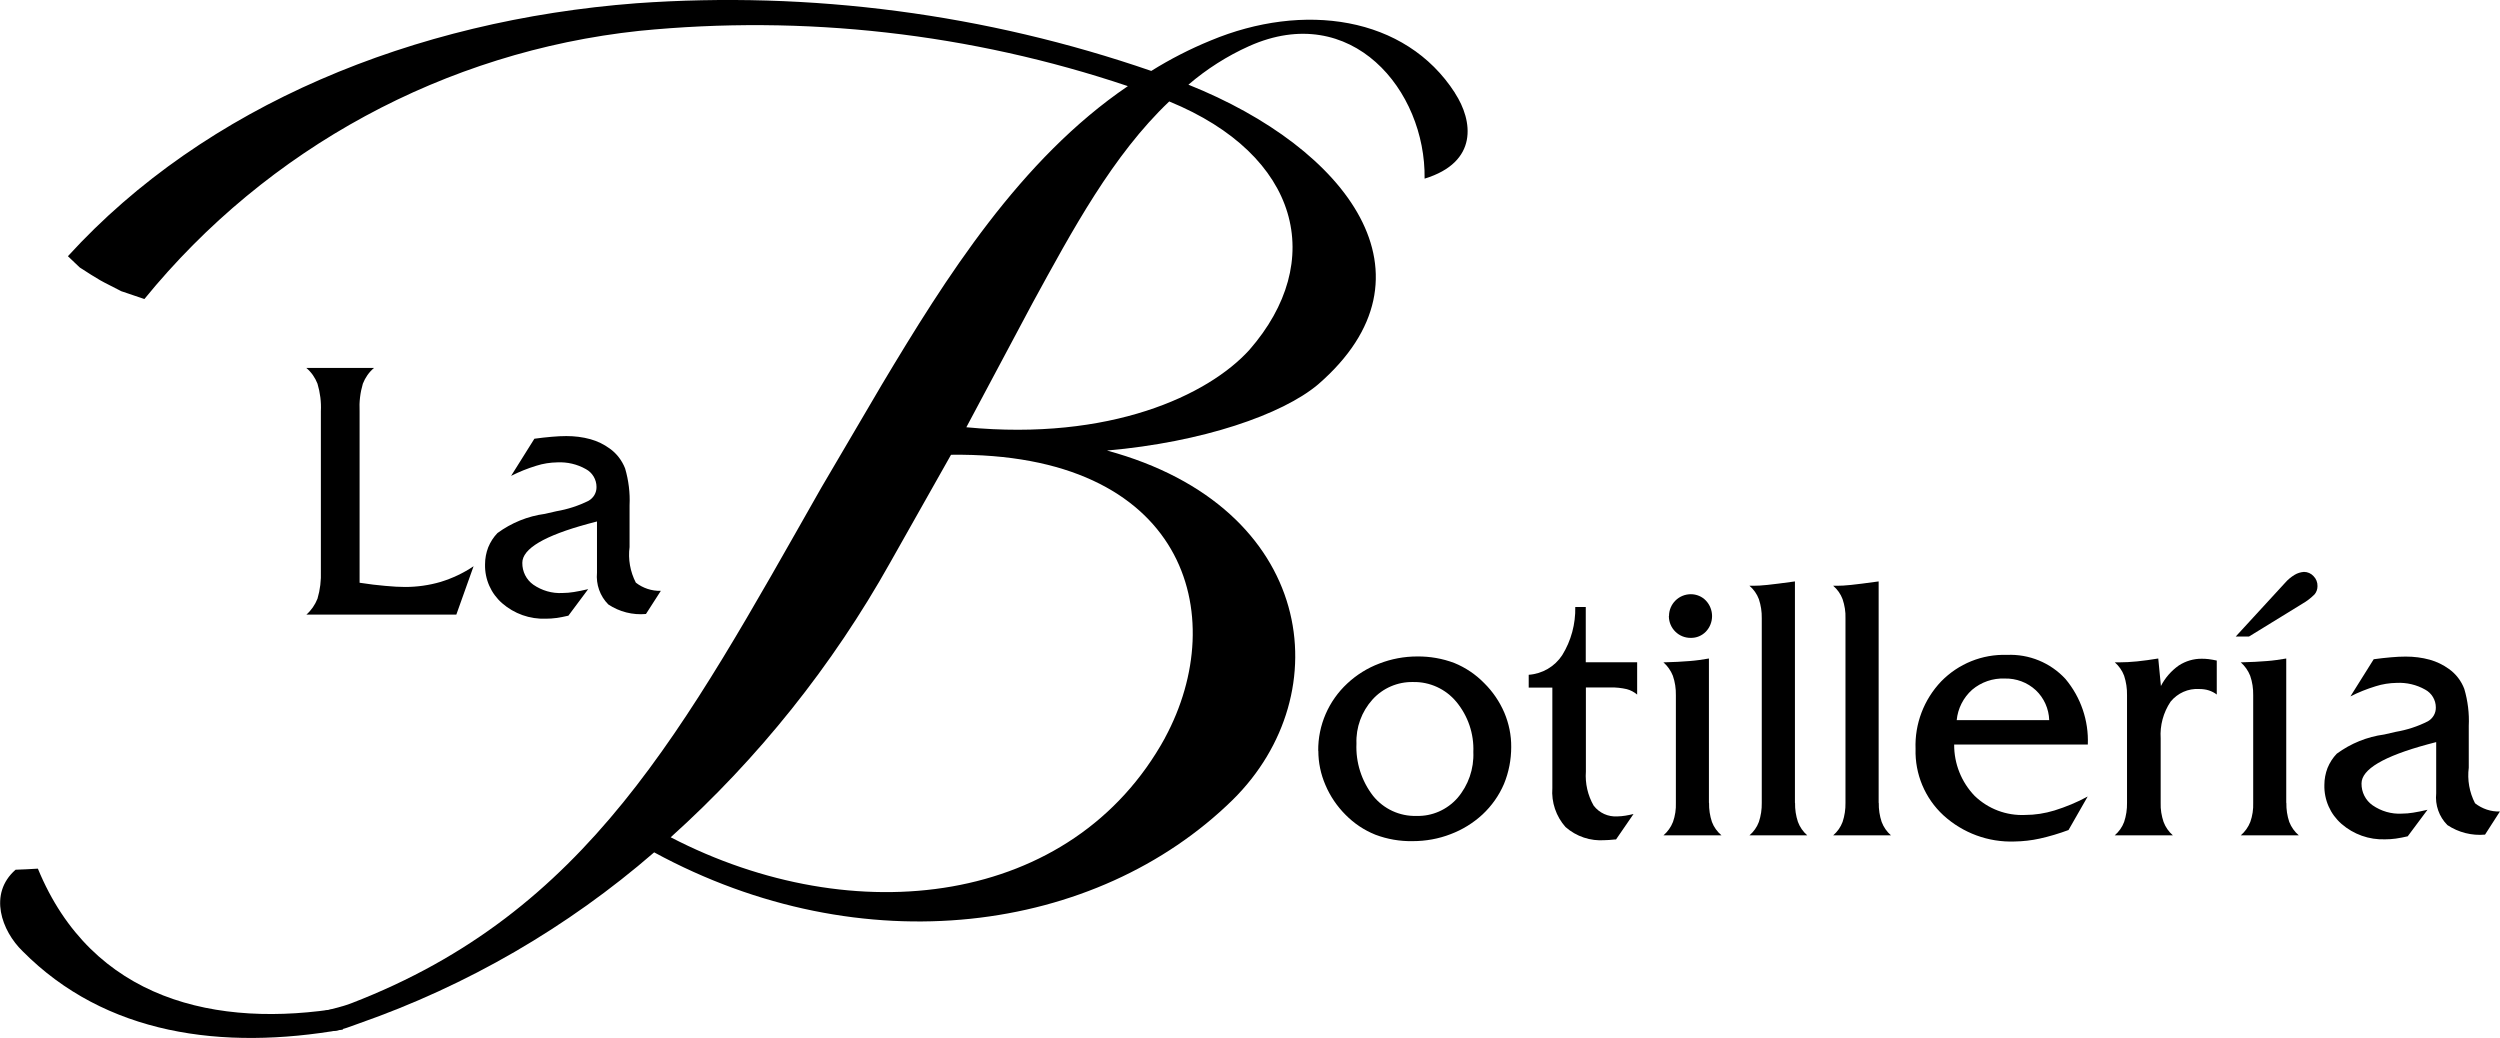
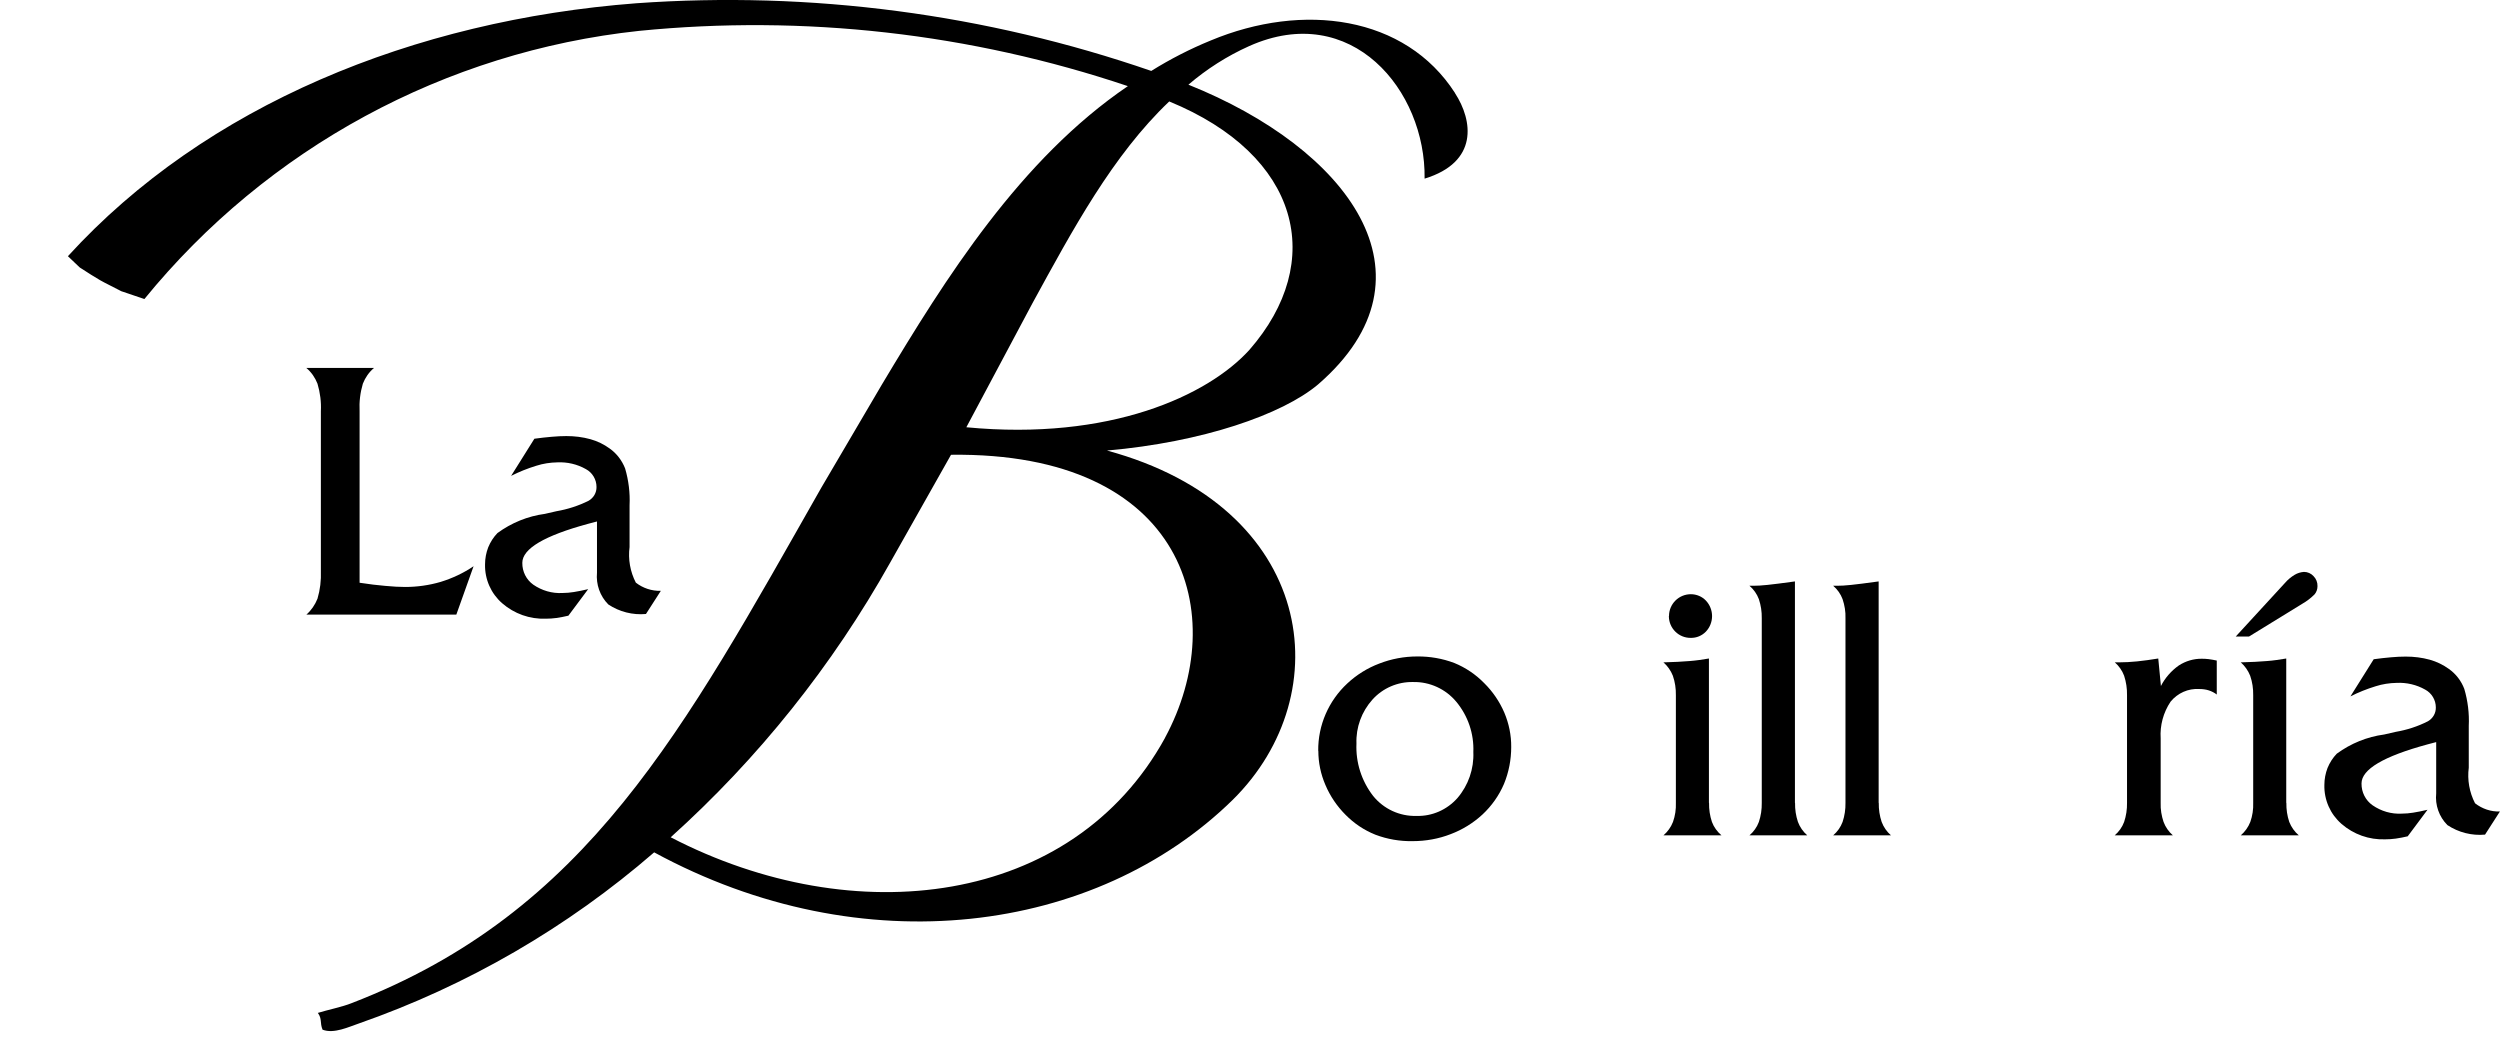
<svg xmlns="http://www.w3.org/2000/svg" id="Capa_1" data-name="Capa 1" width="207.25" height="86.04" viewBox="0 0 207.25 86.04">
  <g id="Grupo_72" data-name="Grupo 72">
    <g id="Componente_1_10" data-name="Componente 1 10">
      <g id="Grupo_1" data-name="Grupo 1">
-         <path id="Trazado_1" data-name="Trazado 1" d="M28.43,83.54c-10.51,1.76-20.81-.64-25.29-11.53-.62.04-1.24.07-1.85.09-2.28,2-1.15,5.08.59,6.76,6.85,6.91,16.52,8.25,26.56,6.48-.09-.6-.09-1.2,0-1.8Z" />
        <path id="Trazado_2" data-name="Trazado 2" d="M120.62,7.71c-4.12-6.41-12.6-7.55-20.26-4.35-1.71.7-3.35,1.54-4.92,2.52C81.73,1.15,67.21-.76,52.75.27,34.31,1.68,17.03,8.74,5.63,21.24c.27.26.54.52.82.78l.17.16.19.12c.5.32.98.64,1.49.93s1.04.53,1.56.81l.19.1.18.06c.58.2,1.16.4,1.74.59C22.17,12.27,36.91,4.28,52.98,2.56c13.68-1.36,27.49.2,40.52,4.58-8.93,6.07-15.11,15.91-20.38,24.72l-5.04,8.58c-11.45,20.15-19.36,35.17-38.93,42.72-.76.31-2,.56-2.8.81.37.51.15.8.39,1.39.94.37,2.19-.24,3-.51,8.99-3.14,17.3-7.96,24.49-14.19,17.28,9.39,36.63,6.75,47.96-4.35,8.93-8.81,6.87-24.27-10.42-28.96,7.9-.69,14.54-2.98,17.51-5.49,10.42-9.04,2.41-19.57-10.76-24.84,1.52-1.3,3.21-2.38,5.04-3.2,8.47-3.78,14.65,3.66,14.54,10.99,4.48-1.37,4.01-4.8,2.52-7.09ZM96.58,61.17c-7.67,13.96-25.75,16.14-40.98,8.24,7.27-6.54,13.42-14.24,18.2-22.78l5.04-8.93c19.46-.24,23.24,13.27,17.74,23.46ZM103.57,29.01c-3.43,3.78-11.56,7.55-23.46,6.41l5.49-10.3c3.32-6.07,6.64-12.25,11.33-16.71,10.87,4.46,13.05,13.27,6.64,20.6h0Z" />
      </g>
      <g id="Grupo_3" data-name="Grupo 3">
        <g id="Grupo_2" data-name="Grupo 2">
          <path id="Trazado_3" data-name="Trazado 3" d="M25.39,50.96c.41-.36.73-.82.93-1.33.22-.74.31-1.52.28-2.29v-13.25c.04-.77-.06-1.54-.28-2.28-.2-.51-.51-.96-.93-1.31h5.62c-.42.35-.73.8-.93,1.31-.22.74-.31,1.51-.27,2.28v14.22c.79.12,1.51.21,2.13.26.63.06,1.18.09,1.64.09,1,0,1.99-.14,2.95-.42.97-.3,1.89-.73,2.73-1.3l-1.43,4.01h-12.43Z" />
          <path id="Trazado_4" data-name="Trazado 4" d="M54.79,48.97l-1.24,1.93c-1.1.1-2.2-.18-3.12-.79-.69-.69-1.03-1.66-.94-2.63v-4.25c-.16.04-.4.1-.72.19-3.65.99-5.47,2.07-5.47,3.24-.01.72.33,1.4.91,1.81.71.49,1.56.74,2.42.69.32,0,.63-.03.94-.08.35-.05.75-.14,1.19-.24l-1.64,2.2c-.33.08-.66.14-.99.19-.29.04-.58.06-.88.06-1.33.05-2.62-.41-3.62-1.28-.93-.81-1.45-1.99-1.42-3.23,0-.48.09-.95.26-1.4.18-.44.44-.85.77-1.19,1.16-.85,2.51-1.4,3.93-1.59.41-.09.73-.16.96-.22.93-.16,1.83-.45,2.67-.87.41-.24.66-.67.65-1.14,0-.62-.34-1.19-.88-1.48-.72-.41-1.55-.6-2.37-.56-.59.01-1.18.1-1.74.28-.72.22-1.42.5-2.09.84l1.93-3.08c.5-.07.98-.12,1.42-.16.45-.04.86-.06,1.23-.06.68,0,1.35.08,2,.26.57.16,1.11.42,1.59.77.58.41,1.02.99,1.28,1.65.29.99.42,2.03.37,3.06v3.46c-.13,1.01.05,2.04.52,2.95.59.46,1.32.7,2.07.68Z" />
        </g>
      </g>
      <g id="Grupo_5" data-name="Grupo 5">
        <g id="Grupo_4" data-name="Grupo 4">
          <path id="Trazado_5" data-name="Trazado 5" d="M109.28,62.24c-.02-2.12.86-4.14,2.41-5.58.77-.72,1.67-1.28,2.65-1.65,1-.39,2.07-.59,3.15-.59,1.05-.01,2.09.17,3.07.54.93.38,1.78.95,2.48,1.67.71.7,1.28,1.54,1.67,2.45.38.9.58,1.87.57,2.85,0,1.05-.2,2.09-.6,3.06-.41.96-1.02,1.82-1.78,2.53-.77.71-1.66,1.26-2.64,1.63-1,.39-2.07.58-3.15.58-1.05.02-2.1-.16-3.08-.53-.93-.37-1.77-.93-2.48-1.65-.71-.71-1.28-1.55-1.67-2.47-.39-.9-.59-1.86-.59-2.84ZM112.45,61.64c-.07,1.56.42,3.1,1.38,4.34.87,1.08,2.2,1.7,3.59,1.66,1.3.04,2.54-.51,3.4-1.48.91-1.06,1.38-2.43,1.32-3.82.06-1.51-.44-2.99-1.41-4.16-.88-1.06-2.2-1.67-3.58-1.64-1.28-.03-2.51.5-3.37,1.45-.9,1-1.38,2.31-1.33,3.65h0Z" />
-           <path id="Trazado_6" data-name="Trazado 6" d="M128.69,57h-1.96v-1.06c1.13-.08,2.16-.68,2.78-1.63.74-1.2,1.11-2.58,1.08-3.99h.87v4.58h4.26v2.68c-.25-.21-.55-.37-.86-.45-.44-.1-.89-.15-1.33-.14h-2.06v6.97c-.07.98.15,1.96.64,2.82.47.62,1.21.95,1.98.9.22,0,.43-.03.65-.06.23-.04.45-.08.68-.14l-1.45,2.11h-.07c-.39.04-.68.06-.86.06-1.19.09-2.36-.3-3.26-1.09-.78-.88-1.18-2.05-1.09-3.23v-8.33Z" />
          <path id="Trazado_7" data-name="Trazado 7" d="M141.68,66.56c-.01.54.07,1.07.24,1.58.16.43.44.81.79,1.11h-4.81c.35-.3.62-.68.79-1.11.18-.51.26-1.04.24-1.58v-8.93c.01-.55-.07-1.09-.25-1.61-.17-.43-.44-.81-.78-1.11.85-.02,1.57-.06,2.18-.11.53-.04,1.06-.12,1.59-.21v11.97ZM138.36,51.07c0-1,.81-1.81,1.81-1.81h0c.47,0,.93.19,1.25.53.68.72.68,1.85,0,2.57-.33.34-.78.53-1.26.52-.99.01-1.8-.79-1.81-1.78,0-.01,0-.02,0-.04h0Z" />
          <path id="Trazado_8" data-name="Trazado 8" d="M148.81,66.56c-.01.54.07,1.07.24,1.58.16.43.43.81.77,1.11h-4.79c.35-.3.62-.68.78-1.11.17-.51.25-1.04.24-1.58v-15.31c.01-.54-.07-1.07-.24-1.58-.16-.43-.43-.81-.78-1.11h.32c.31,0,.7-.02,1.16-.07s1.22-.14,2.29-.29v18.36Z" />
          <path id="Trazado_9" data-name="Trazado 9" d="M155.75,66.56c-.01.54.07,1.07.24,1.58.16.43.43.81.77,1.11h-4.79c.35-.3.62-.68.78-1.11.17-.51.25-1.04.24-1.58v-15.31c.02-.54-.07-1.07-.24-1.58-.16-.43-.43-.81-.78-1.11h.32c.31,0,.7-.02,1.16-.07s1.22-.14,2.29-.29v18.36Z" />
-           <path id="Trazado_10" data-name="Trazado 10" d="M162,61.72c-.01,1.59.6,3.12,1.7,4.26,1.12,1.08,2.63,1.65,4.18,1.58.82,0,1.64-.13,2.43-.37.96-.3,1.88-.68,2.76-1.16l-1.59,2.78c-.78.29-1.58.53-2.39.71-.68.15-1.38.23-2.08.24-2.17.08-4.29-.7-5.9-2.17-1.53-1.41-2.37-3.42-2.31-5.5-.08-2.08.69-4.1,2.13-5.61,1.43-1.46,3.4-2.26,5.45-2.19,1.83-.08,3.61.65,4.85,2,1.27,1.52,1.93,3.45,1.85,5.43h-11.08ZM162.21,59.7h7.67c-.03-.94-.43-1.84-1.11-2.48-.7-.65-1.62-.99-2.57-.97-.99-.04-1.95.29-2.71.93-.73.65-1.19,1.56-1.28,2.53h0Z" />
          <path id="Trazado_11" data-name="Trazado 11" d="M183.79,57.59c-.21-.16-.44-.28-.69-.36-.25-.08-.52-.11-.78-.11-.92-.06-1.8.34-2.38,1.05-.6.9-.89,1.97-.82,3.04v5.35c-.02.54.07,1.07.24,1.58.16.43.43.81.77,1.11h-4.82c.35-.3.62-.68.78-1.11.17-.51.25-1.04.24-1.58v-8.93c.01-.55-.07-1.09-.24-1.61-.16-.43-.43-.81-.77-1.11h.32c.51,0,1.02-.03,1.52-.08.54-.05,1.12-.14,1.76-.24l.22,2.28c.35-.68.86-1.26,1.48-1.7.57-.37,1.24-.57,1.92-.56.18,0,.36.01.54.03.23.03.46.07.69.12v2.83Z" />
          <path id="Trazado_12" data-name="Trazado 12" d="M185.34,52.77l4.08-4.44c.23-.27.51-.5.81-.68.23-.14.5-.22.77-.24.3,0,.59.13.79.35.22.22.34.52.33.83,0,.25-.08.49-.24.68-.3.3-.63.56-1,.77l-4.44,2.73h-1.1ZM189.54,66.56c-.01.54.07,1.07.24,1.58.17.43.44.81.79,1.11h-4.81c.35-.3.62-.68.79-1.11.18-.51.26-1.04.24-1.58v-8.93c.01-.55-.07-1.09-.25-1.61-.17-.43-.44-.81-.78-1.11.85-.02,1.57-.06,2.18-.11.53-.04,1.06-.12,1.59-.21v11.97Z" />
          <path id="Trazado_13" data-name="Trazado 13" d="M207.25,67.26l-1.24,1.93c-1.1.1-2.2-.18-3.12-.79-.69-.69-1.03-1.66-.93-2.63v-4.25c-.16.04-.4.1-.72.19-3.65.99-5.47,2.07-5.47,3.24-.01.72.33,1.4.92,1.81.71.49,1.56.74,2.42.69.32,0,.63-.03.94-.08.35-.05.75-.14,1.19-.24l-1.64,2.2c-.33.08-.66.14-.99.19-.29.04-.58.06-.88.06-1.33.05-2.62-.41-3.62-1.28-.93-.81-1.45-1.99-1.42-3.23,0-.48.09-.95.26-1.4.18-.44.44-.85.77-1.19,1.16-.85,2.51-1.4,3.93-1.59.41-.09.73-.16.96-.22.93-.16,1.83-.45,2.67-.88.41-.24.66-.67.65-1.14,0-.62-.34-1.19-.88-1.48-.72-.41-1.55-.6-2.37-.56-.59.01-1.18.1-1.74.28-.72.22-1.42.5-2.09.84l1.93-3.08c.5-.07.98-.12,1.42-.16s.86-.06,1.23-.06c.68,0,1.35.08,2,.26.57.16,1.11.42,1.59.77.58.41,1.02.99,1.27,1.65.29.99.42,2.03.37,3.06v3.47c-.13,1.01.05,2.04.52,2.95.59.46,1.32.71,2.06.68Z" />
        </g>
      </g>
    </g>
  </g>
</svg>